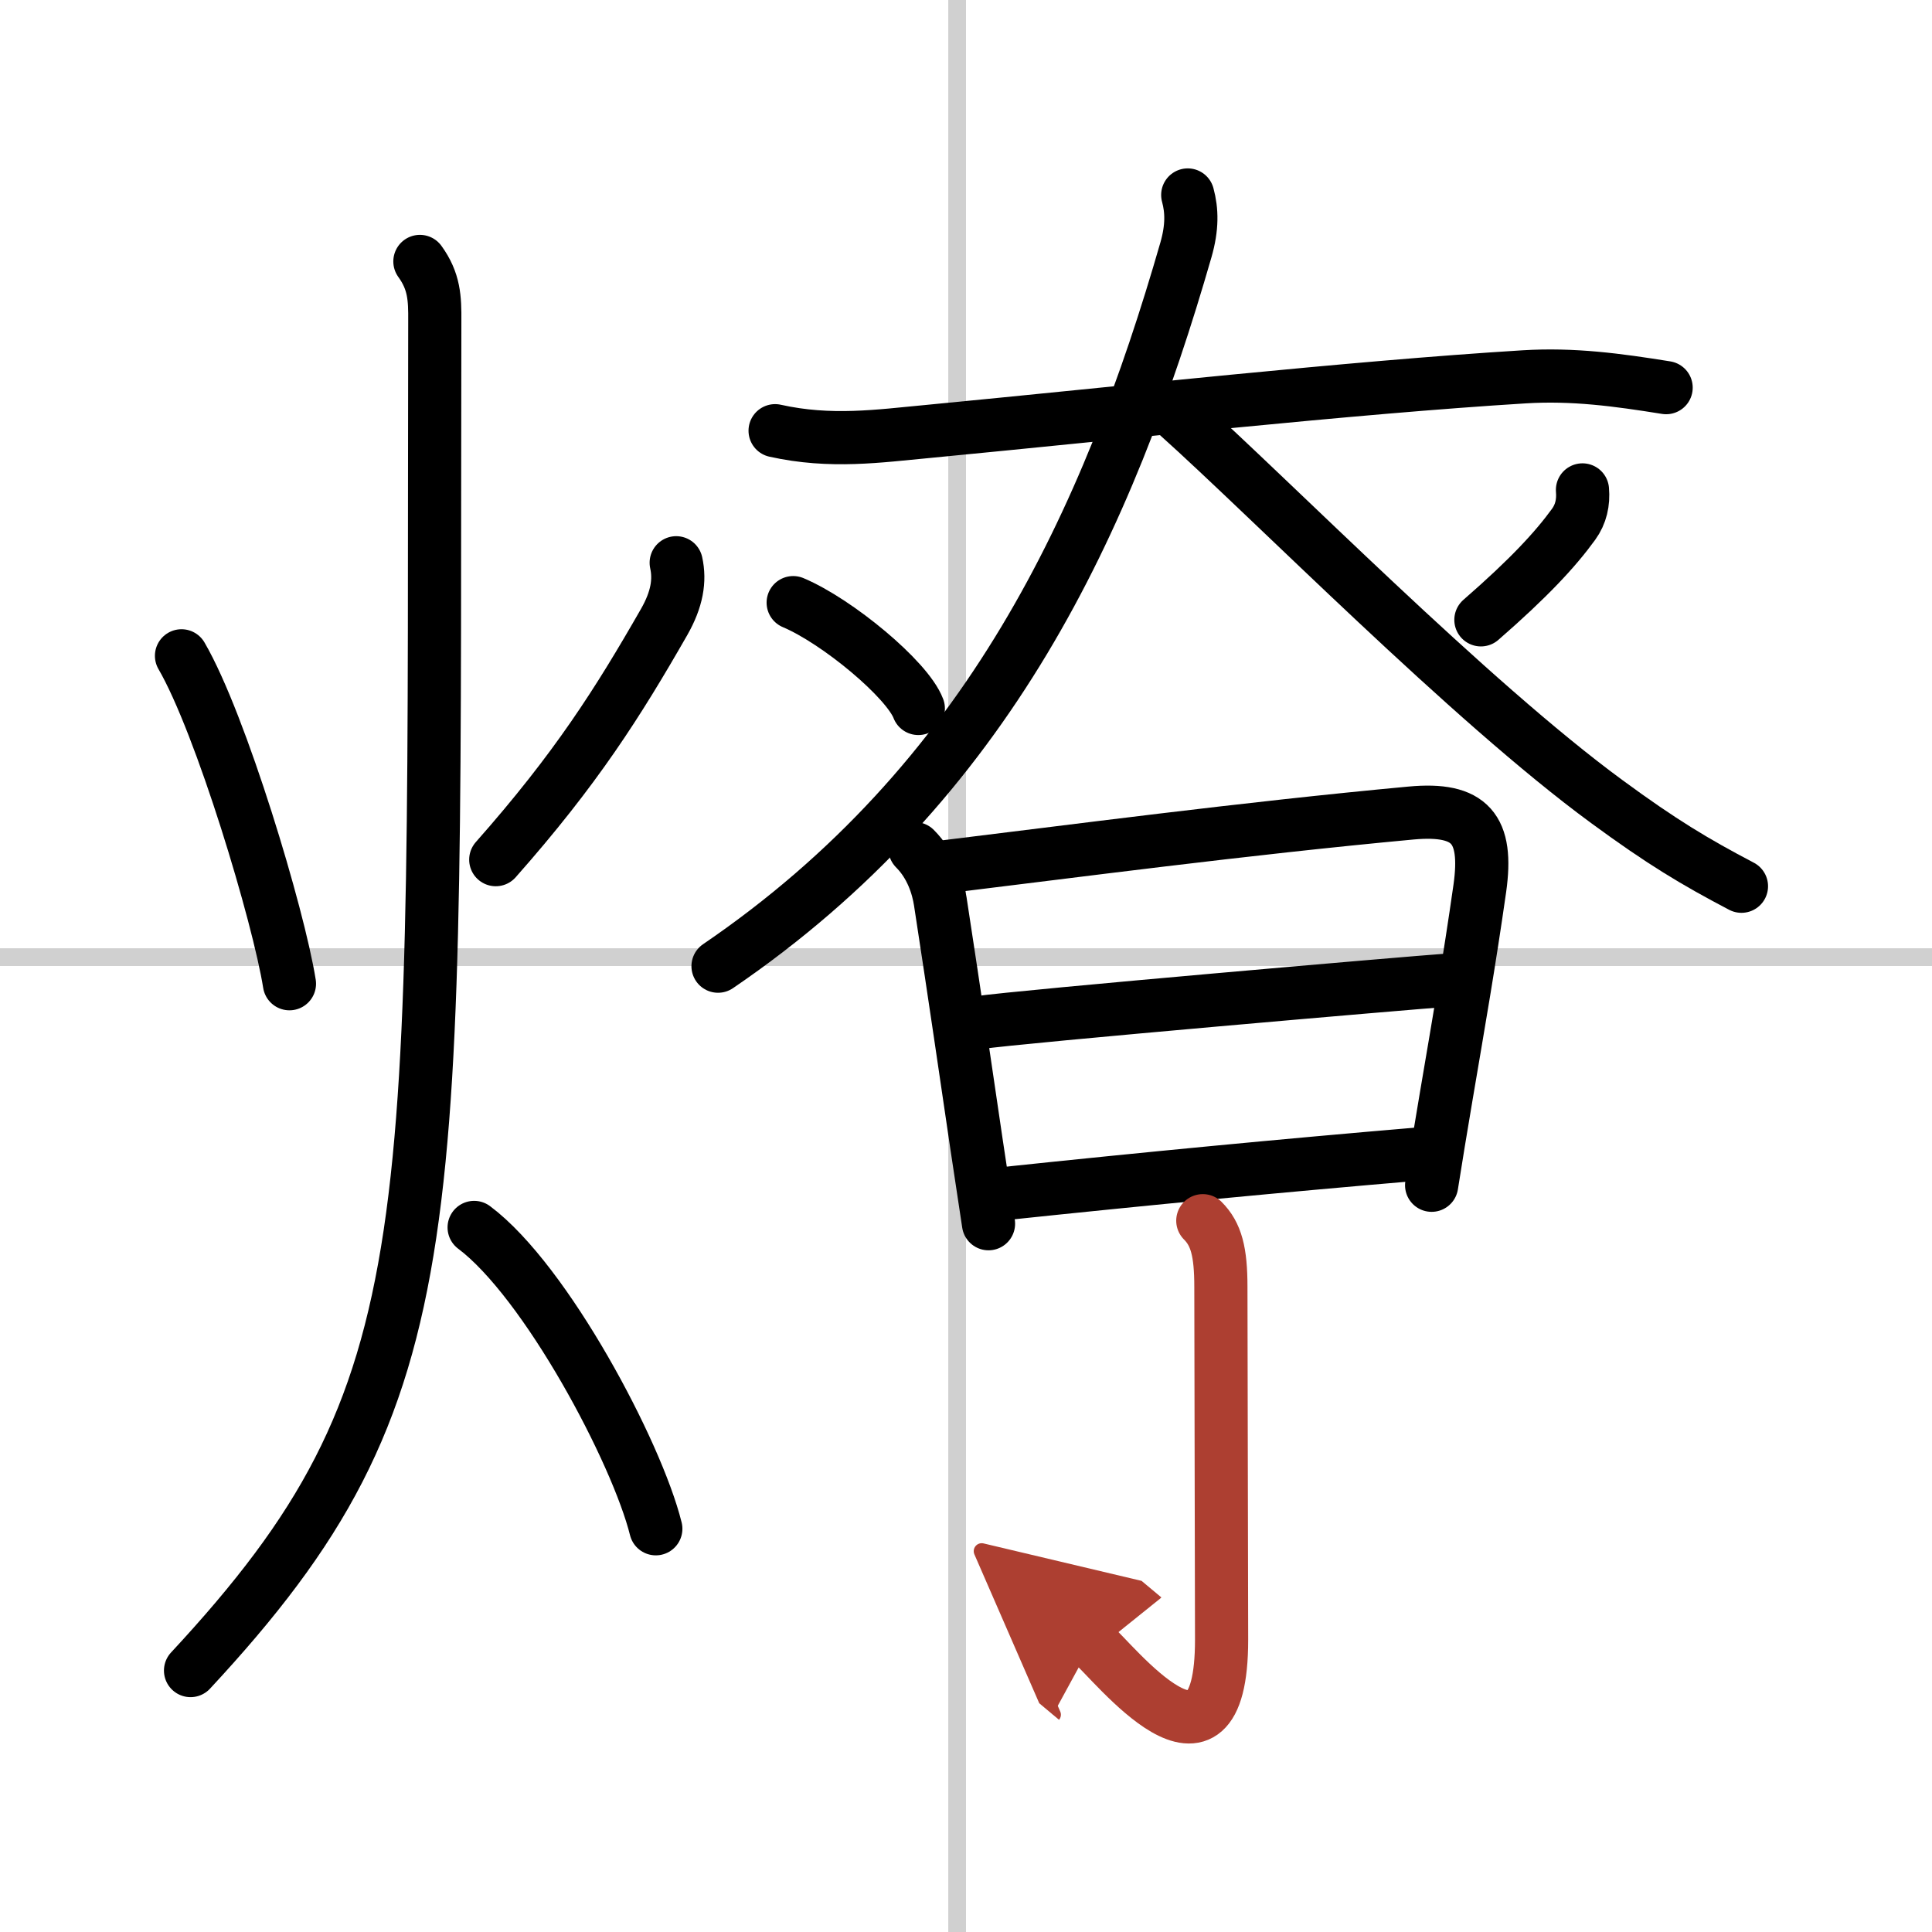
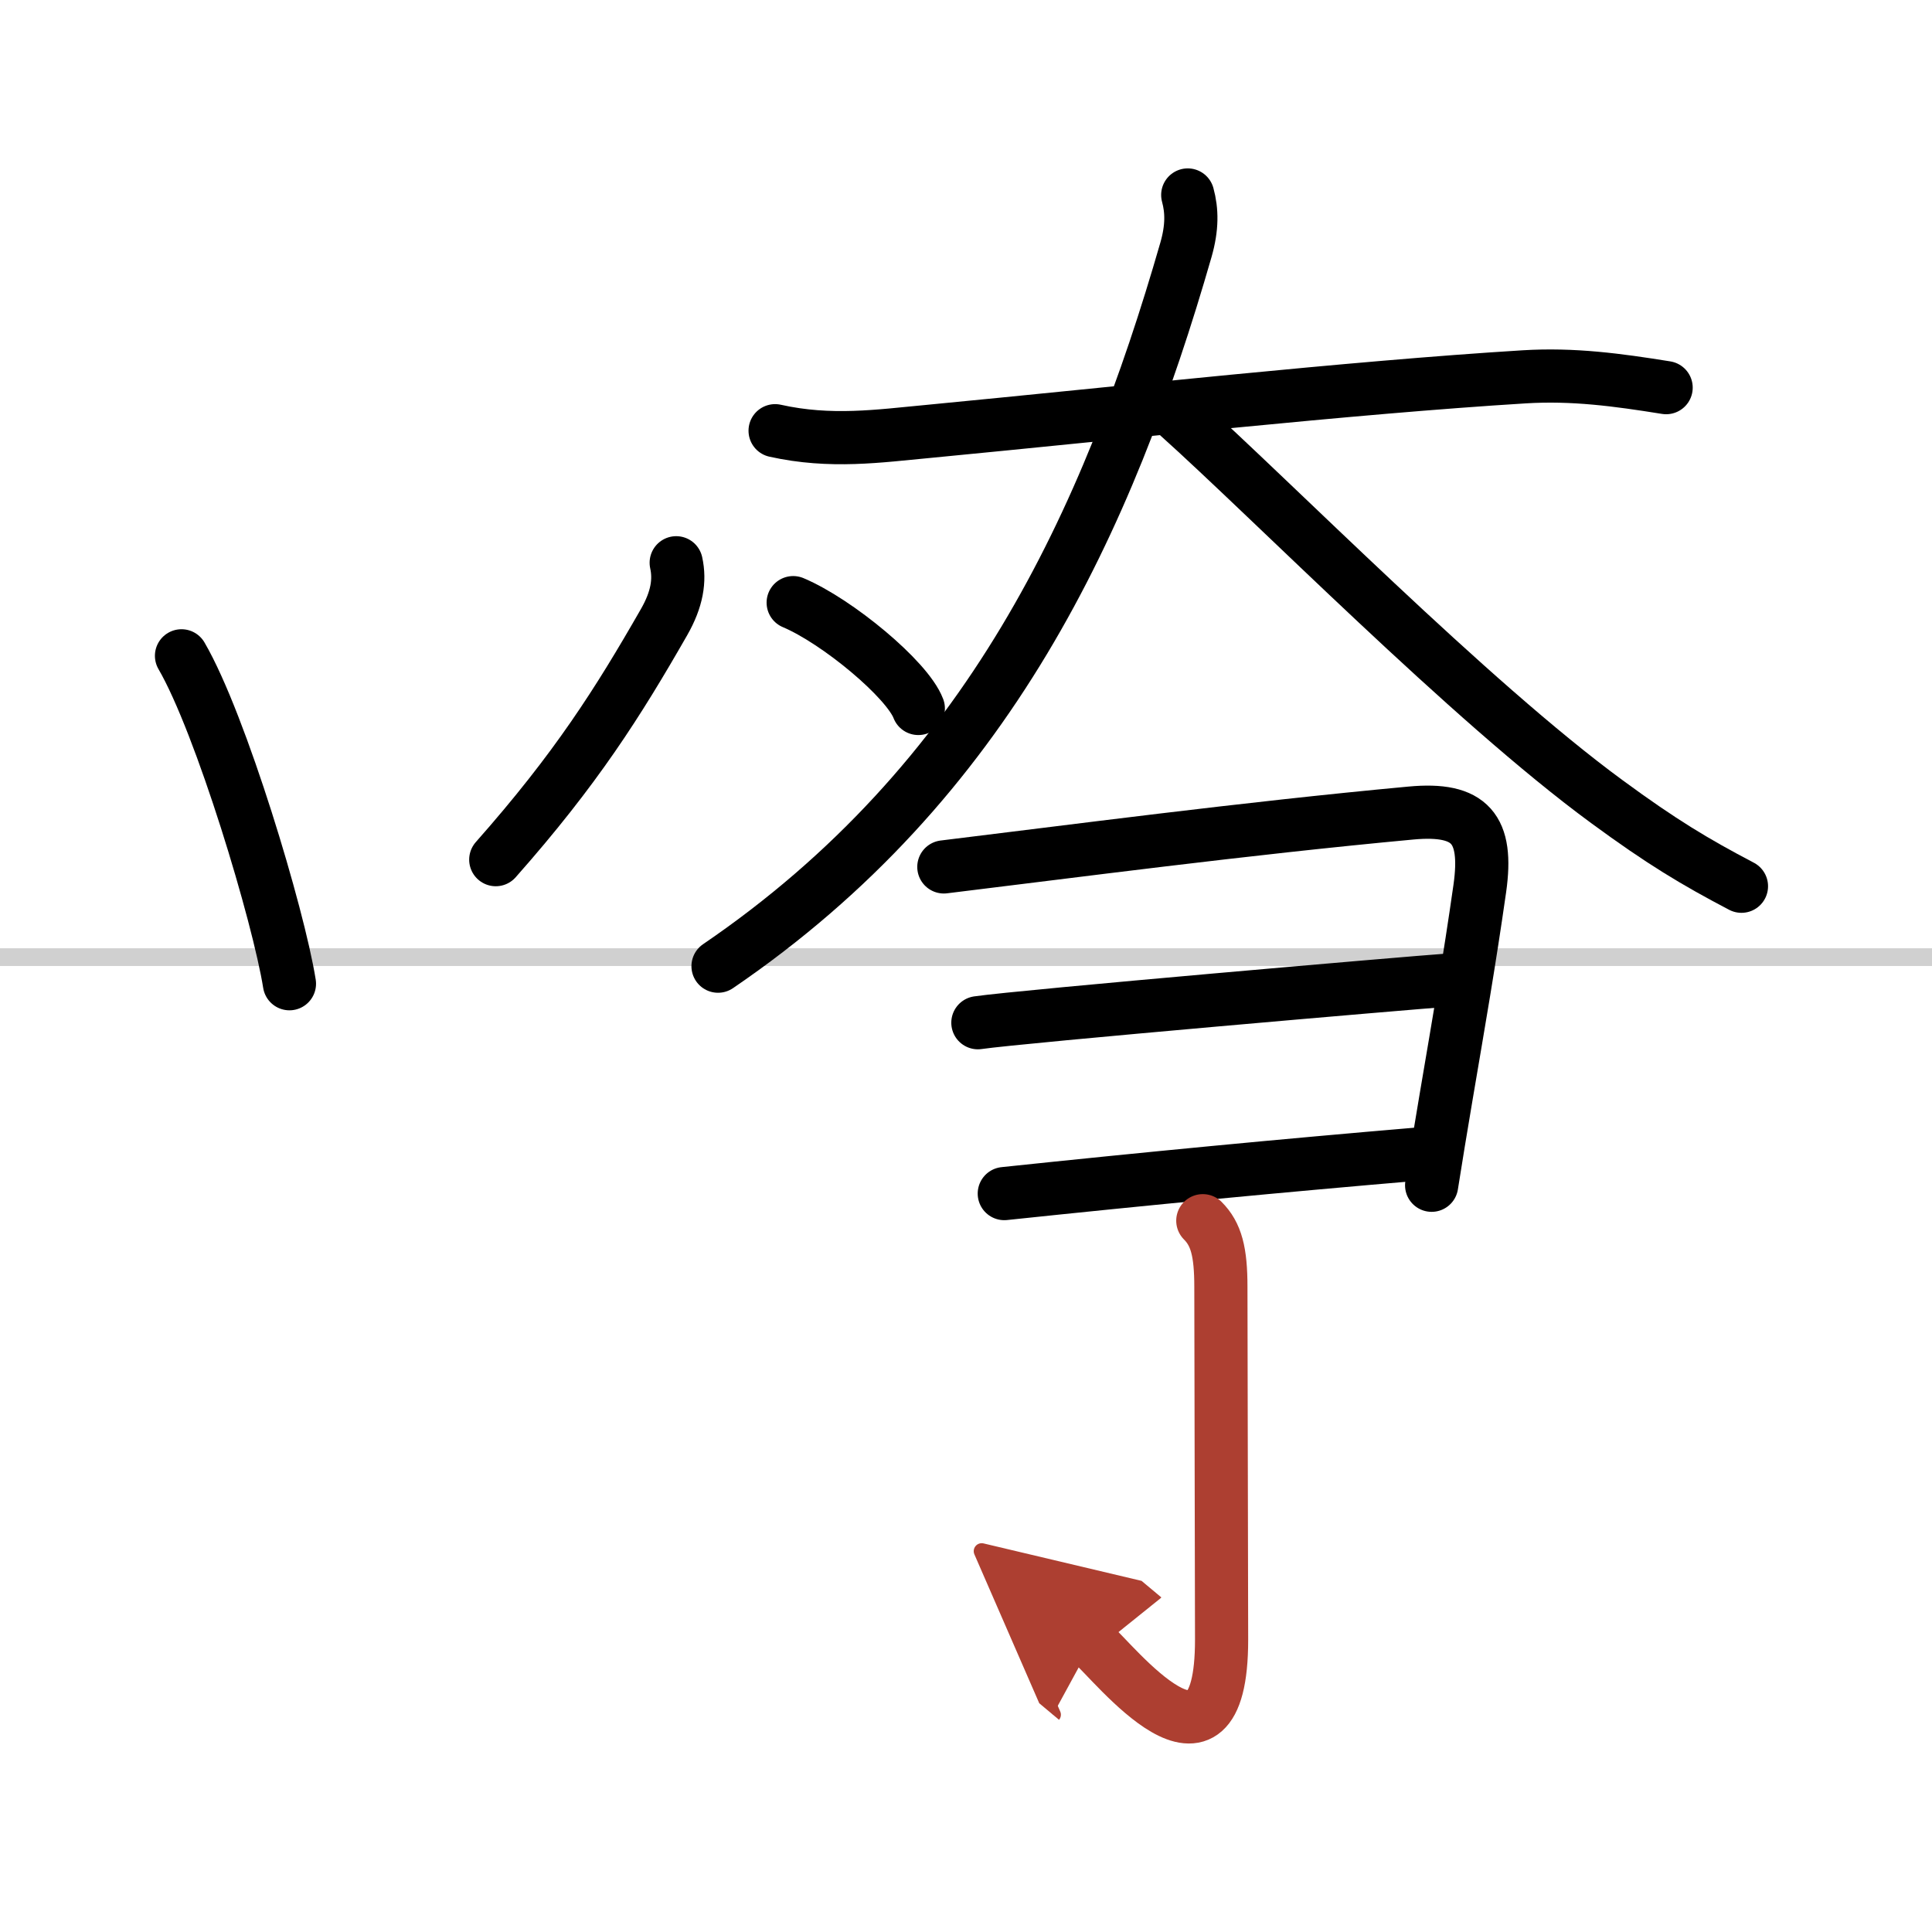
<svg xmlns="http://www.w3.org/2000/svg" width="400" height="400" viewBox="0 0 109 109">
  <defs>
    <marker id="a" markerWidth="4" orient="auto" refX="1" refY="5" viewBox="0 0 10 10">
      <polyline points="0 0 10 5 0 10 1 5" fill="#ad3f31" stroke="#ad3f31" />
    </marker>
  </defs>
  <g fill="none" stroke="#000" stroke-linecap="round" stroke-linejoin="round" stroke-width="3">
    <rect width="100%" height="100%" fill="#fff" stroke="#fff" />
-     <line x1="54" x2="54" y2="109" stroke="#d0d0d0" stroke-width="1" />
    <line x2="109" y1="54" y2="54" stroke="#d0d0d0" stroke-width="1" />
    <path d="m10.24 37c2.23 3.83 5.48 14.67 6.09 18.5" />
    <path d="m38.15 31.75c0.22 1 0.05 2.06-0.68 3.34-2.6 4.54-4.97 8.29-9.5 13.41" />
-     <path d="m23.69 14.75c0.81 1.12 0.85 2.07 0.84 3.37-0.11 51.69 0.97 60.26-13.78 76.13" />
-     <path d="m26.75 69.25c4.06 3.04 9.18 12.69 10.25 17" />
    <path d="m43.73 24.3c3.14 0.7 5.86 0.3 8.64 0.04 10.94-1.05 23.73-2.47 33.62-3.08 2.77-0.17 5.27 0.17 8.01 0.61" />
    <path d="m67.01 11c0.24 0.88 0.26 1.83-0.1 3.09-4.4 15.28-11.15 30.03-26.4 40.42" />
    <path d="m66.43 23.42c5.4 4.84 16.48 16.13 24.23 21.81 3.09 2.27 4.96 3.39 7.59 4.77" />
    <path d="m44.75 34c2.49 1.05 6.44 4.33 7.06 5.97" />
-     <path d="m89.28 27.64c0.06 0.7-0.08 1.36-0.5 1.94-1.03 1.42-2.53 3.04-5.23 5.39" />
-     <path d="m51.62 47.88c0.94 0.94 1.3 2.15 1.43 2.98 0.9 5.85 1.41 9.42 2.04 13.67 0.21 1.39 0.43 2.86 0.68 4.51" />
    <path d="m53.25 48.91c7.16-0.87 16.88-2.16 26.36-3.04 3.35-0.31 4.35 0.89 3.88 4.24-0.61 4.27-1.16 7.39-1.9 11.76-0.3 1.77-0.58 3.48-0.82 5" />
    <path d="m55.17 57.7c2.47-0.36 24.46-2.26 26.5-2.4" />
    <path d="m56.66 67.34c7.96-0.84 15.8-1.59 23.35-2.23" />
    <path d="m67.86 68.87c0.76 0.76 1.02 1.76 1.02 3.73 0 4.4 0.04 15.88 0.04 19.91 0 9.14-6.1 1.22-7.32 0.2" marker-end="url(#a)" stroke="#ad3f31" />
  </g>
</svg>